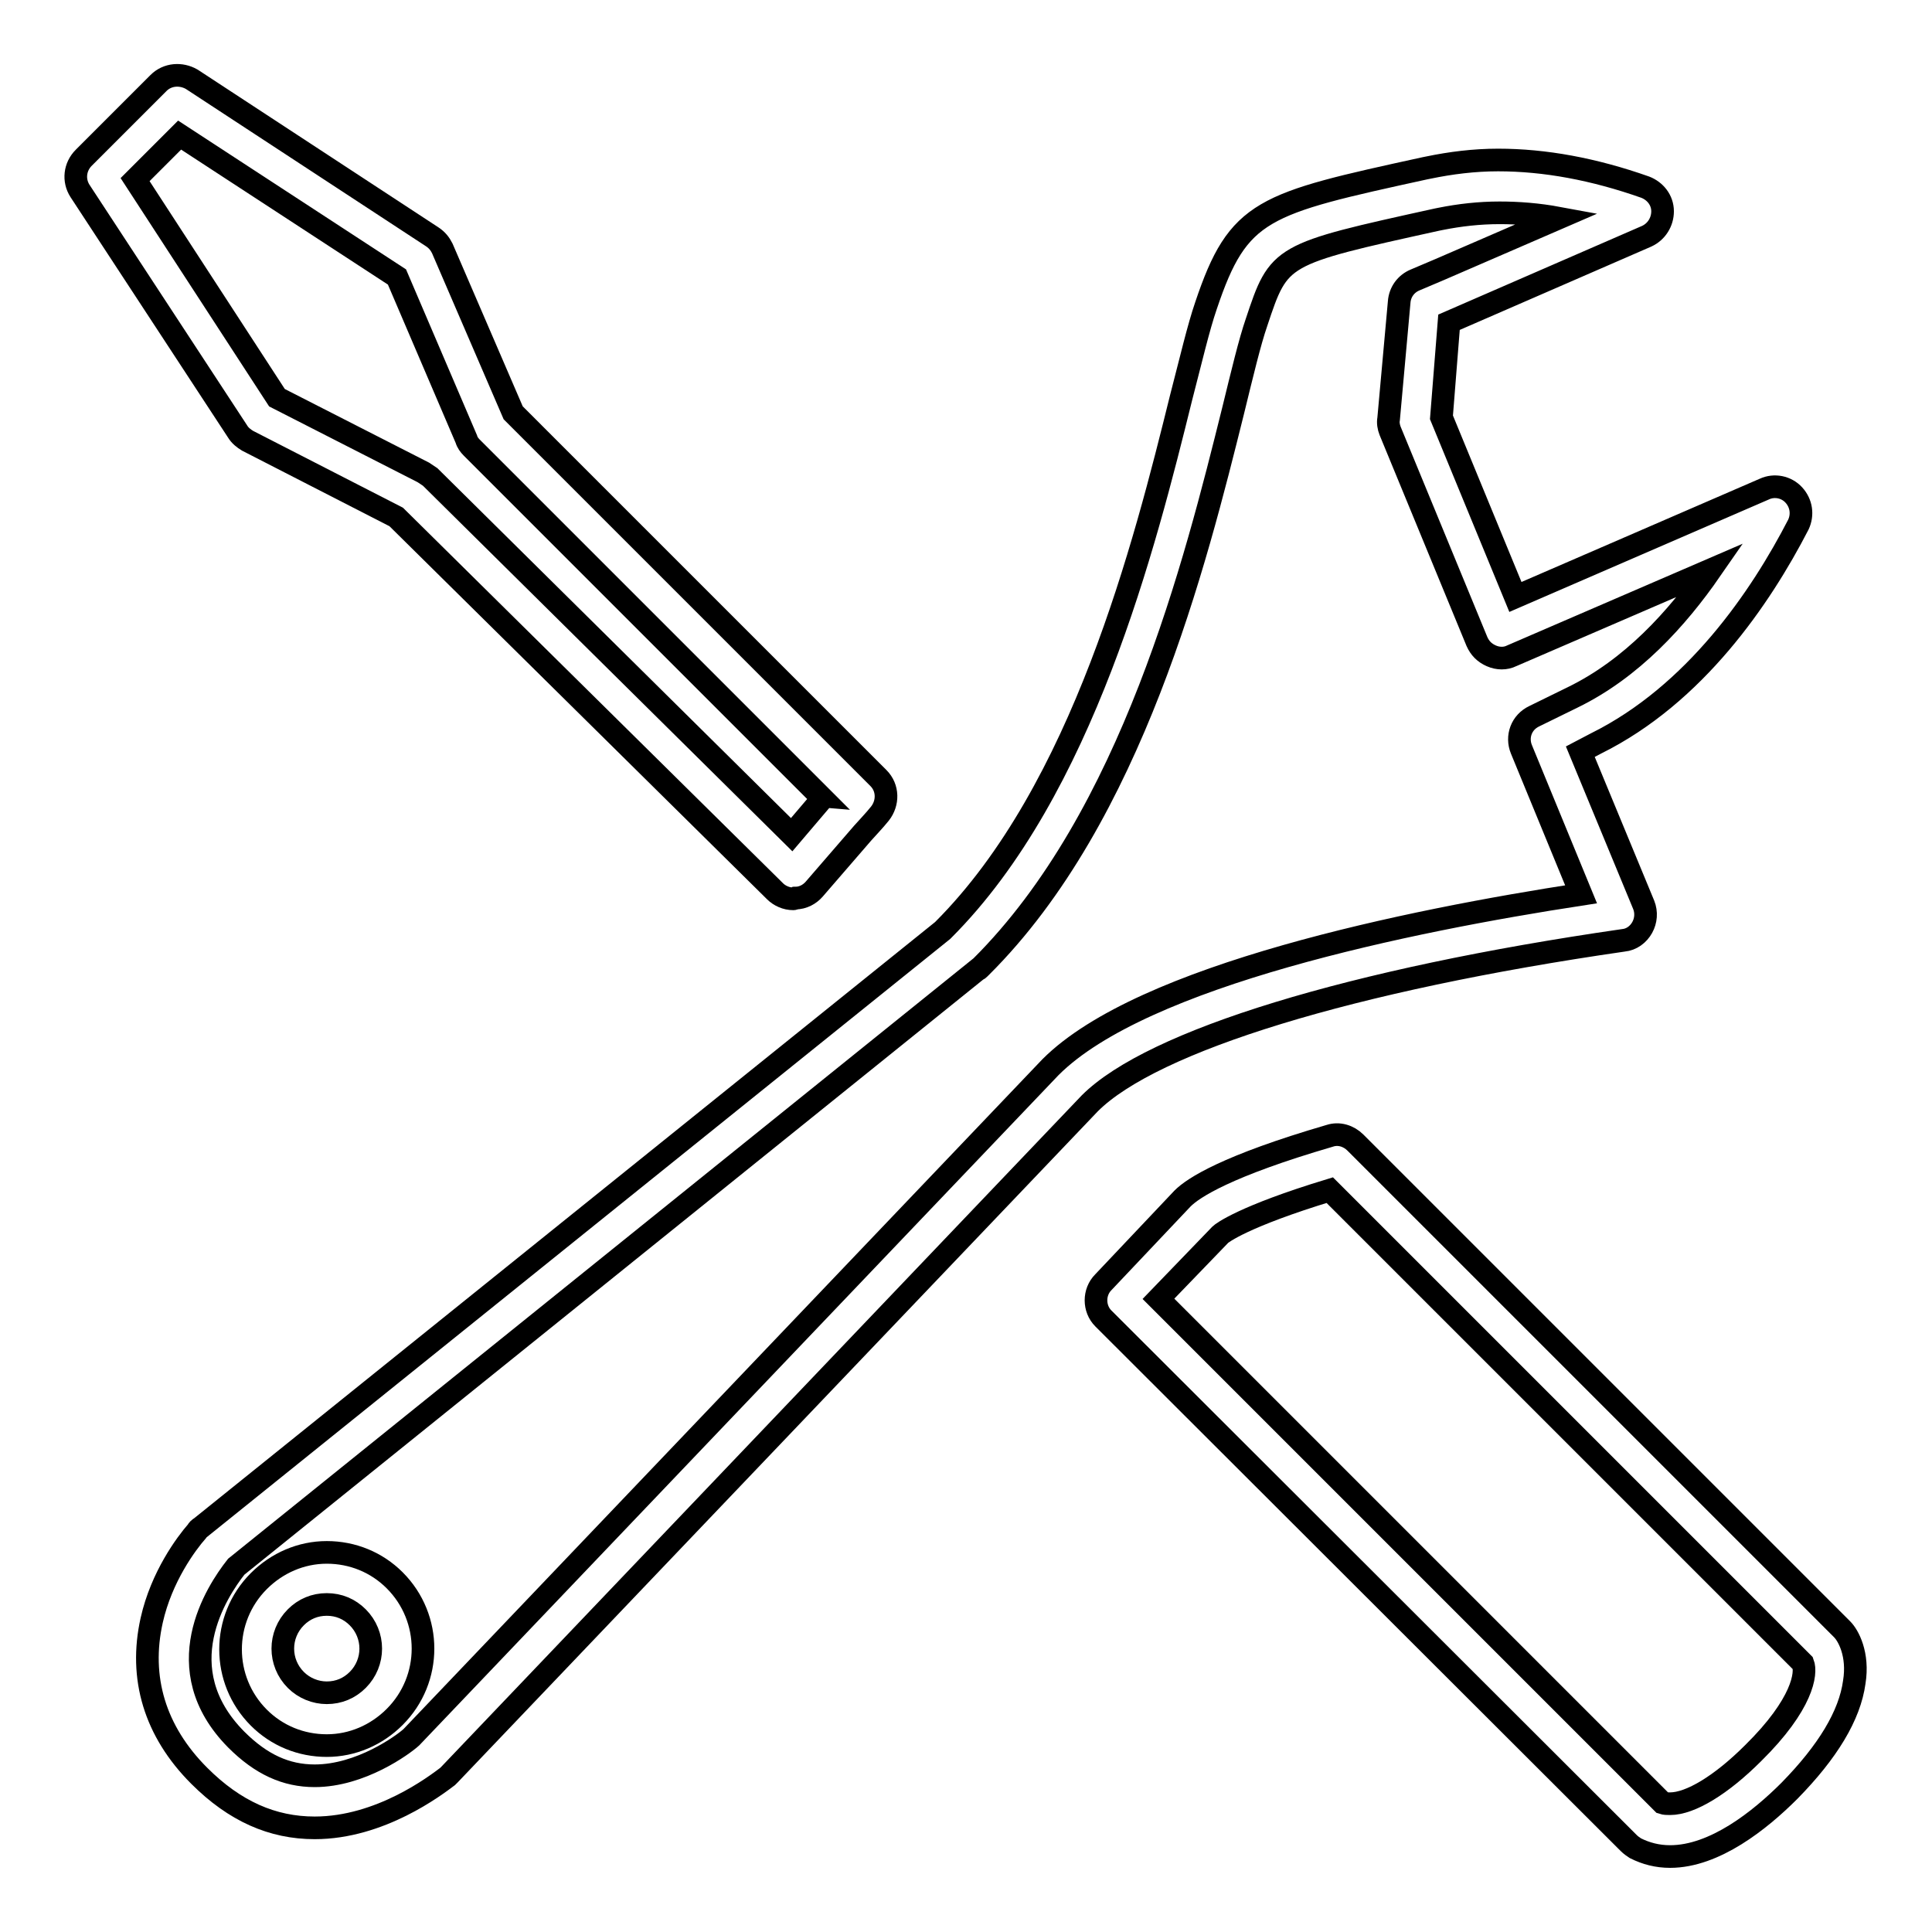
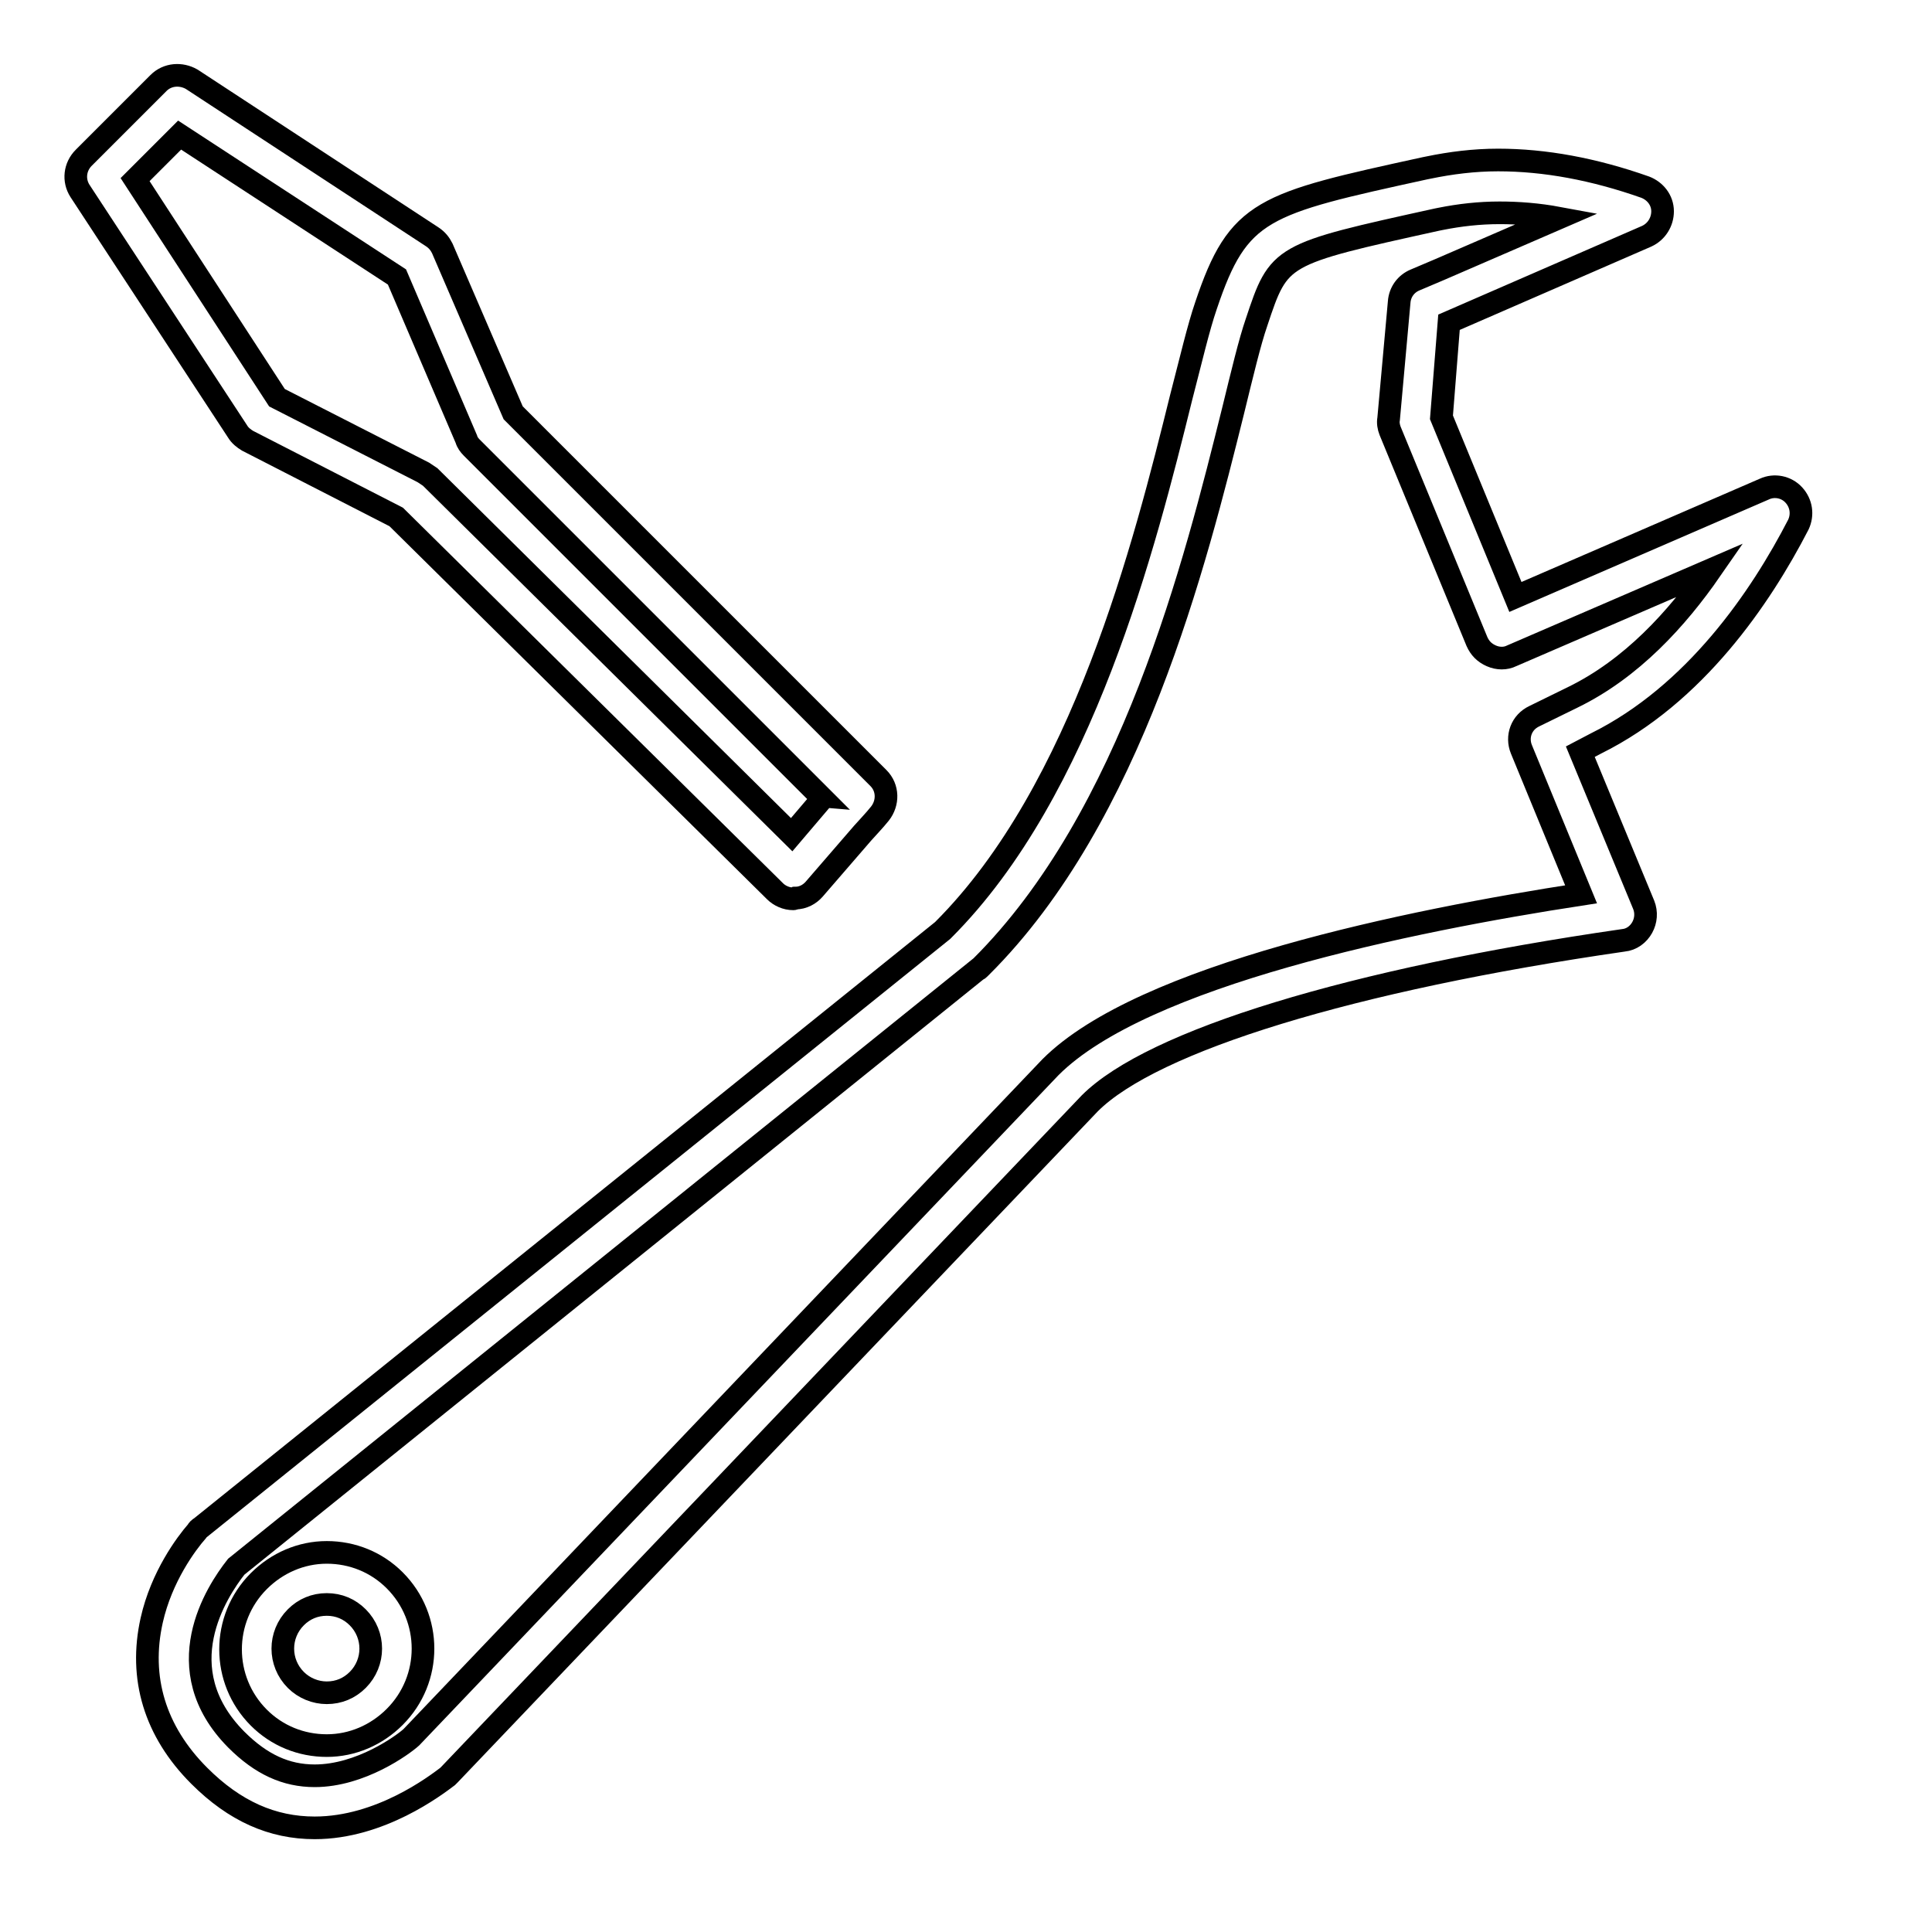
<svg xmlns="http://www.w3.org/2000/svg" version="1.1" x="0px" y="0px" viewBox="0 0 256 256" enable-background="new 0 0 256 256" xml:space="preserve">
  <g>
    <g>
-       <path stroke-width="3" fill-opacity="0" stroke="#000000" d="M221.3,246c-1.7,0-3.2-0.4-4.6-1.1c-0.3-0.2-0.6-0.4-0.9-0.7l-69.6-69.5c-1.3-1.3-1.3-3.5,0-4.8l10.5-11.1c0,0,0,0,0,0c1.4-1.4,5.8-4.3,19.5-8.3c1.2-0.4,2.5,0,3.4,0.9l64.5,64.5c0.8,0.8,2.2,3.3,1.6,7c-0.6,4.4-3.5,9.2-8.6,14.4C233.2,241.2,227.2,246,221.3,246z M220.3,238.9c0.3,0.1,0.6,0.1,1,0.1c2.7,0,6.8-2.5,11-6.7c6.6-6.5,7.1-10.6,6.6-11.9l-62.7-62.7c-11.5,3.5-14.3,5.7-14.5,5.9l-8.2,8.5L220.3,238.9z" />
      <path stroke-width="3" fill-opacity="0" stroke="#000000" d="M105.1,119.1c-0.9,0-1.8-0.4-2.4-1L52.5,68.5L32.8,58.4c-0.5-0.3-1-0.7-1.3-1.2L10.6,25.3c-0.9-1.4-0.7-3.2,0.5-4.4l9.9-9.9c1.2-1.2,3-1.3,4.4-0.5l31.9,20.9c0.6,0.4,1,0.9,1.3,1.5l9.4,21.8l48.4,48.4c1.3,1.3,1.3,3.3,0.2,4.7c-0.8,1-1.6,1.8-2.3,2.6l-6.4,7.4c-0.6,0.7-1.5,1.2-2.5,1.2C105.2,119.1,105.2,119.1,105.1,119.1z M36.7,52.7l19.4,9.9c0.3,0.2,0.6,0.4,0.9,0.6l47.9,47.4l4-4.7c0,0,0-0.1,0.1-0.1L62.5,59.3c-0.3-0.3-0.6-0.7-0.7-1.1l-9.2-21.5L23.8,17.9l-5.9,5.9L36.7,52.7z" />
      <path stroke-width="3" fill-opacity="0" stroke="#000000" d="M41.7,242.2c-5.6,0-10.6-2.2-15.3-6.9c-5.9-5.9-8-13-6.3-20.6c1.3-5.8,4.6-10.2,6-11.8c0.1-0.2,0.3-0.4,0.5-0.5l98.3-79.1l0.1-0.1c18.5-18.5,26.7-51.1,31.5-70.5c1.3-5,2.3-9.3,3.3-12.2c4.3-12.8,7.5-13.5,29-18.2l0.5-0.1c2.9-0.6,6-1,9.2-1c6.2,0,12.7,1.2,19.5,3.6c1.3,0.5,2.3,1.7,2.3,3.2c0,1.4-0.8,2.7-2.1,3.3l-26.2,11.4L191,55.3l9.8,23.8l33-14.3c1.3-0.6,2.9-0.3,3.9,0.8c1,1.1,1.2,2.6,0.6,3.9c-5,9.7-13.7,22.5-26.8,29l-2.1,1.1l8.4,20.3c0.4,1,0.3,2.1-0.2,3c-0.5,0.9-1.4,1.6-2.5,1.7c-36,5.2-62.4,13.3-70.7,21.6l-84.8,88.9c-0.1,0.1-0.2,0.2-0.3,0.3C57.7,236.6,50.4,242.2,41.7,242.2z M31.3,207.6c-2.6,3.3-9.3,13.5,0,22.9c3.3,3.3,6.6,4.8,10.4,4.8c6.1,0,11.7-4.1,12.8-5.1l84.7-88.8c0,0,0,0,0,0c12.2-12.2,47.5-19.4,70.3-22.9l-7.9-19.2c-0.7-1.7,0-3.6,1.7-4.4l5.1-2.5c7.8-3.8,13.8-10.4,18.3-16.9l-26.4,11.4c-0.8,0.4-1.8,0.4-2.7,0c-0.9-0.4-1.5-1-1.9-1.9l-11.5-27.9c-0.2-0.5-0.3-1.1-0.2-1.6l1.4-15.5c0.1-1.3,0.9-2.4,2.1-2.9l3.3-1.4l15.7-6.8c-2.7-0.5-5.3-0.7-7.8-0.7c-2.7,0-5.3,0.3-7.8,0.8l-0.5,0.1c-20.9,4.6-20.9,4.6-23.9,13.6c-0.9,2.6-1.9,6.8-3.1,11.7c-5,20.1-13.4,53.8-33.4,73.7l-0.2,0.2c-0.1,0.1-0.2,0.2-0.3,0.2L31.3,207.6z" />
      <path stroke-width="3" fill-opacity="0" stroke="#000000" d="M43.3,231.3c-3.4,0-6.6-1.3-9-3.7c-5-5-5-13.1,0-18.1c2.4-2.4,5.6-3.8,9-3.8s6.6,1.3,9,3.7c5,5,5,13.1,0,18.1C49.9,229.9,46.7,231.3,43.3,231.3z M43.3,212.6c-1.6,0-3,0.6-4.1,1.7c-2.3,2.3-2.3,6,0,8.3c1.1,1.1,2.6,1.7,4.1,1.7c1.6,0,3-0.6,4.1-1.7c2.3-2.3,2.3-6,0-8.3C46.3,213.2,44.9,212.6,43.3,212.6z" />
    </g>
  </g>
</svg>